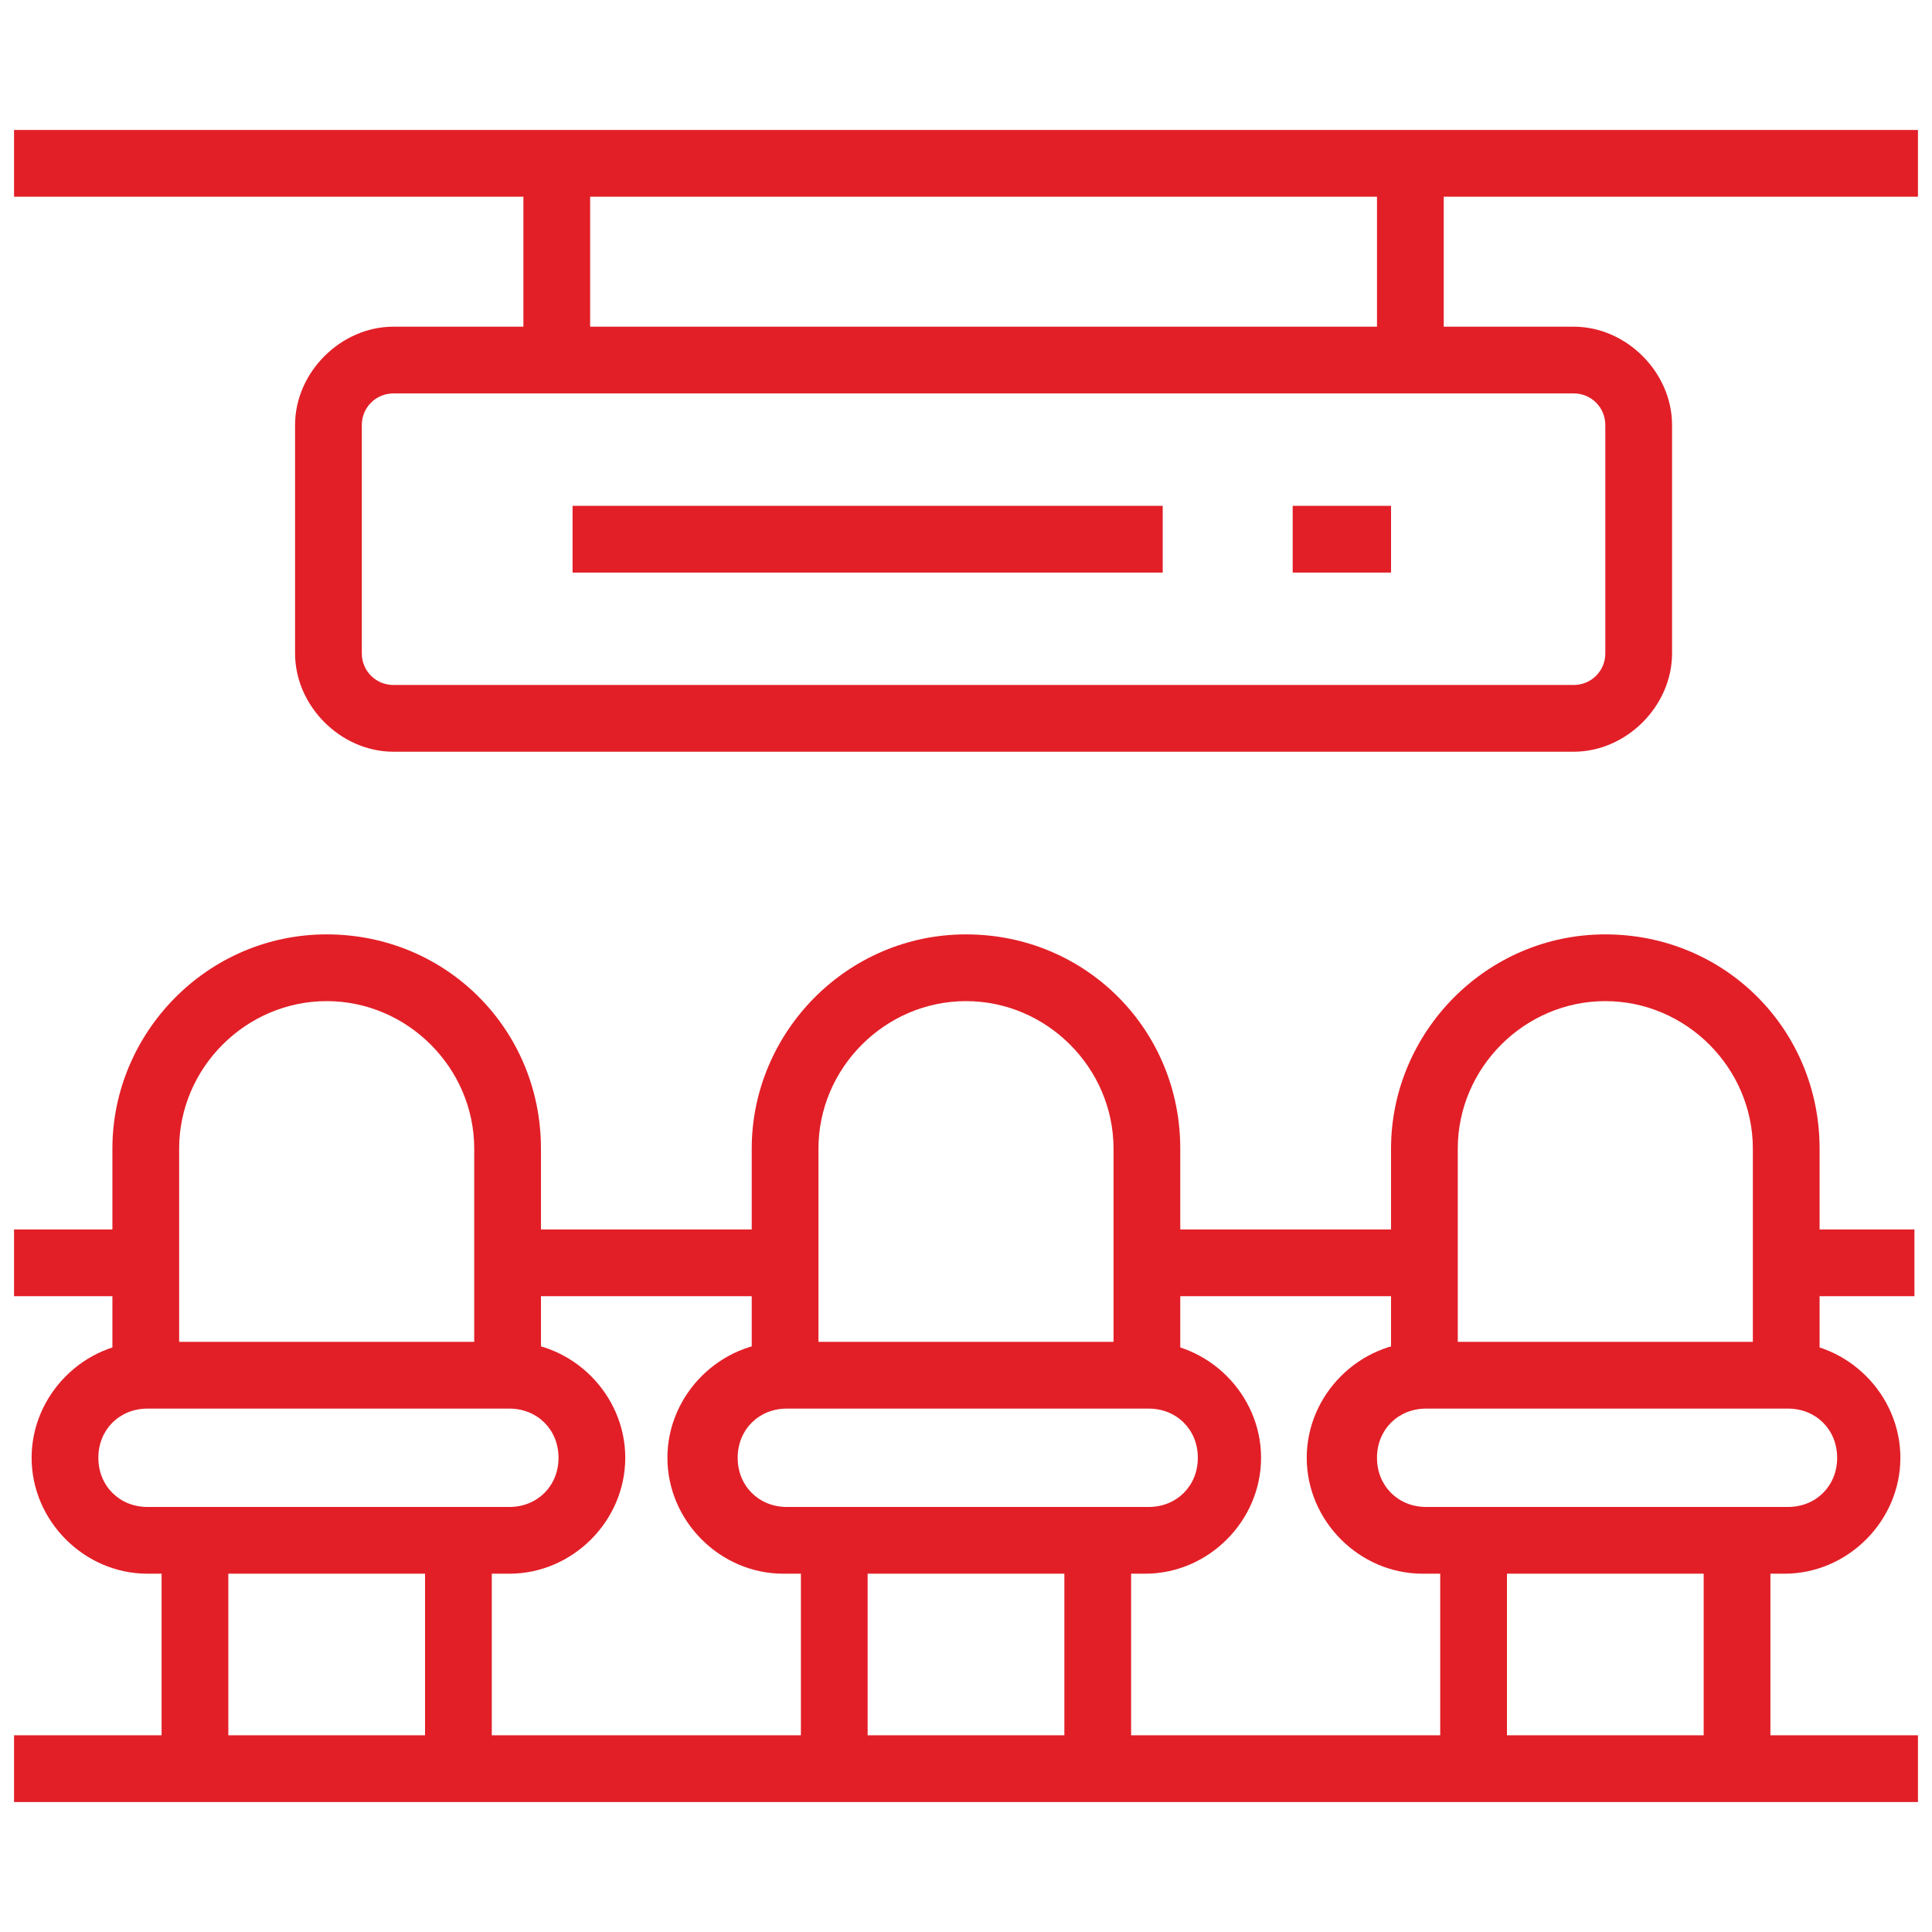
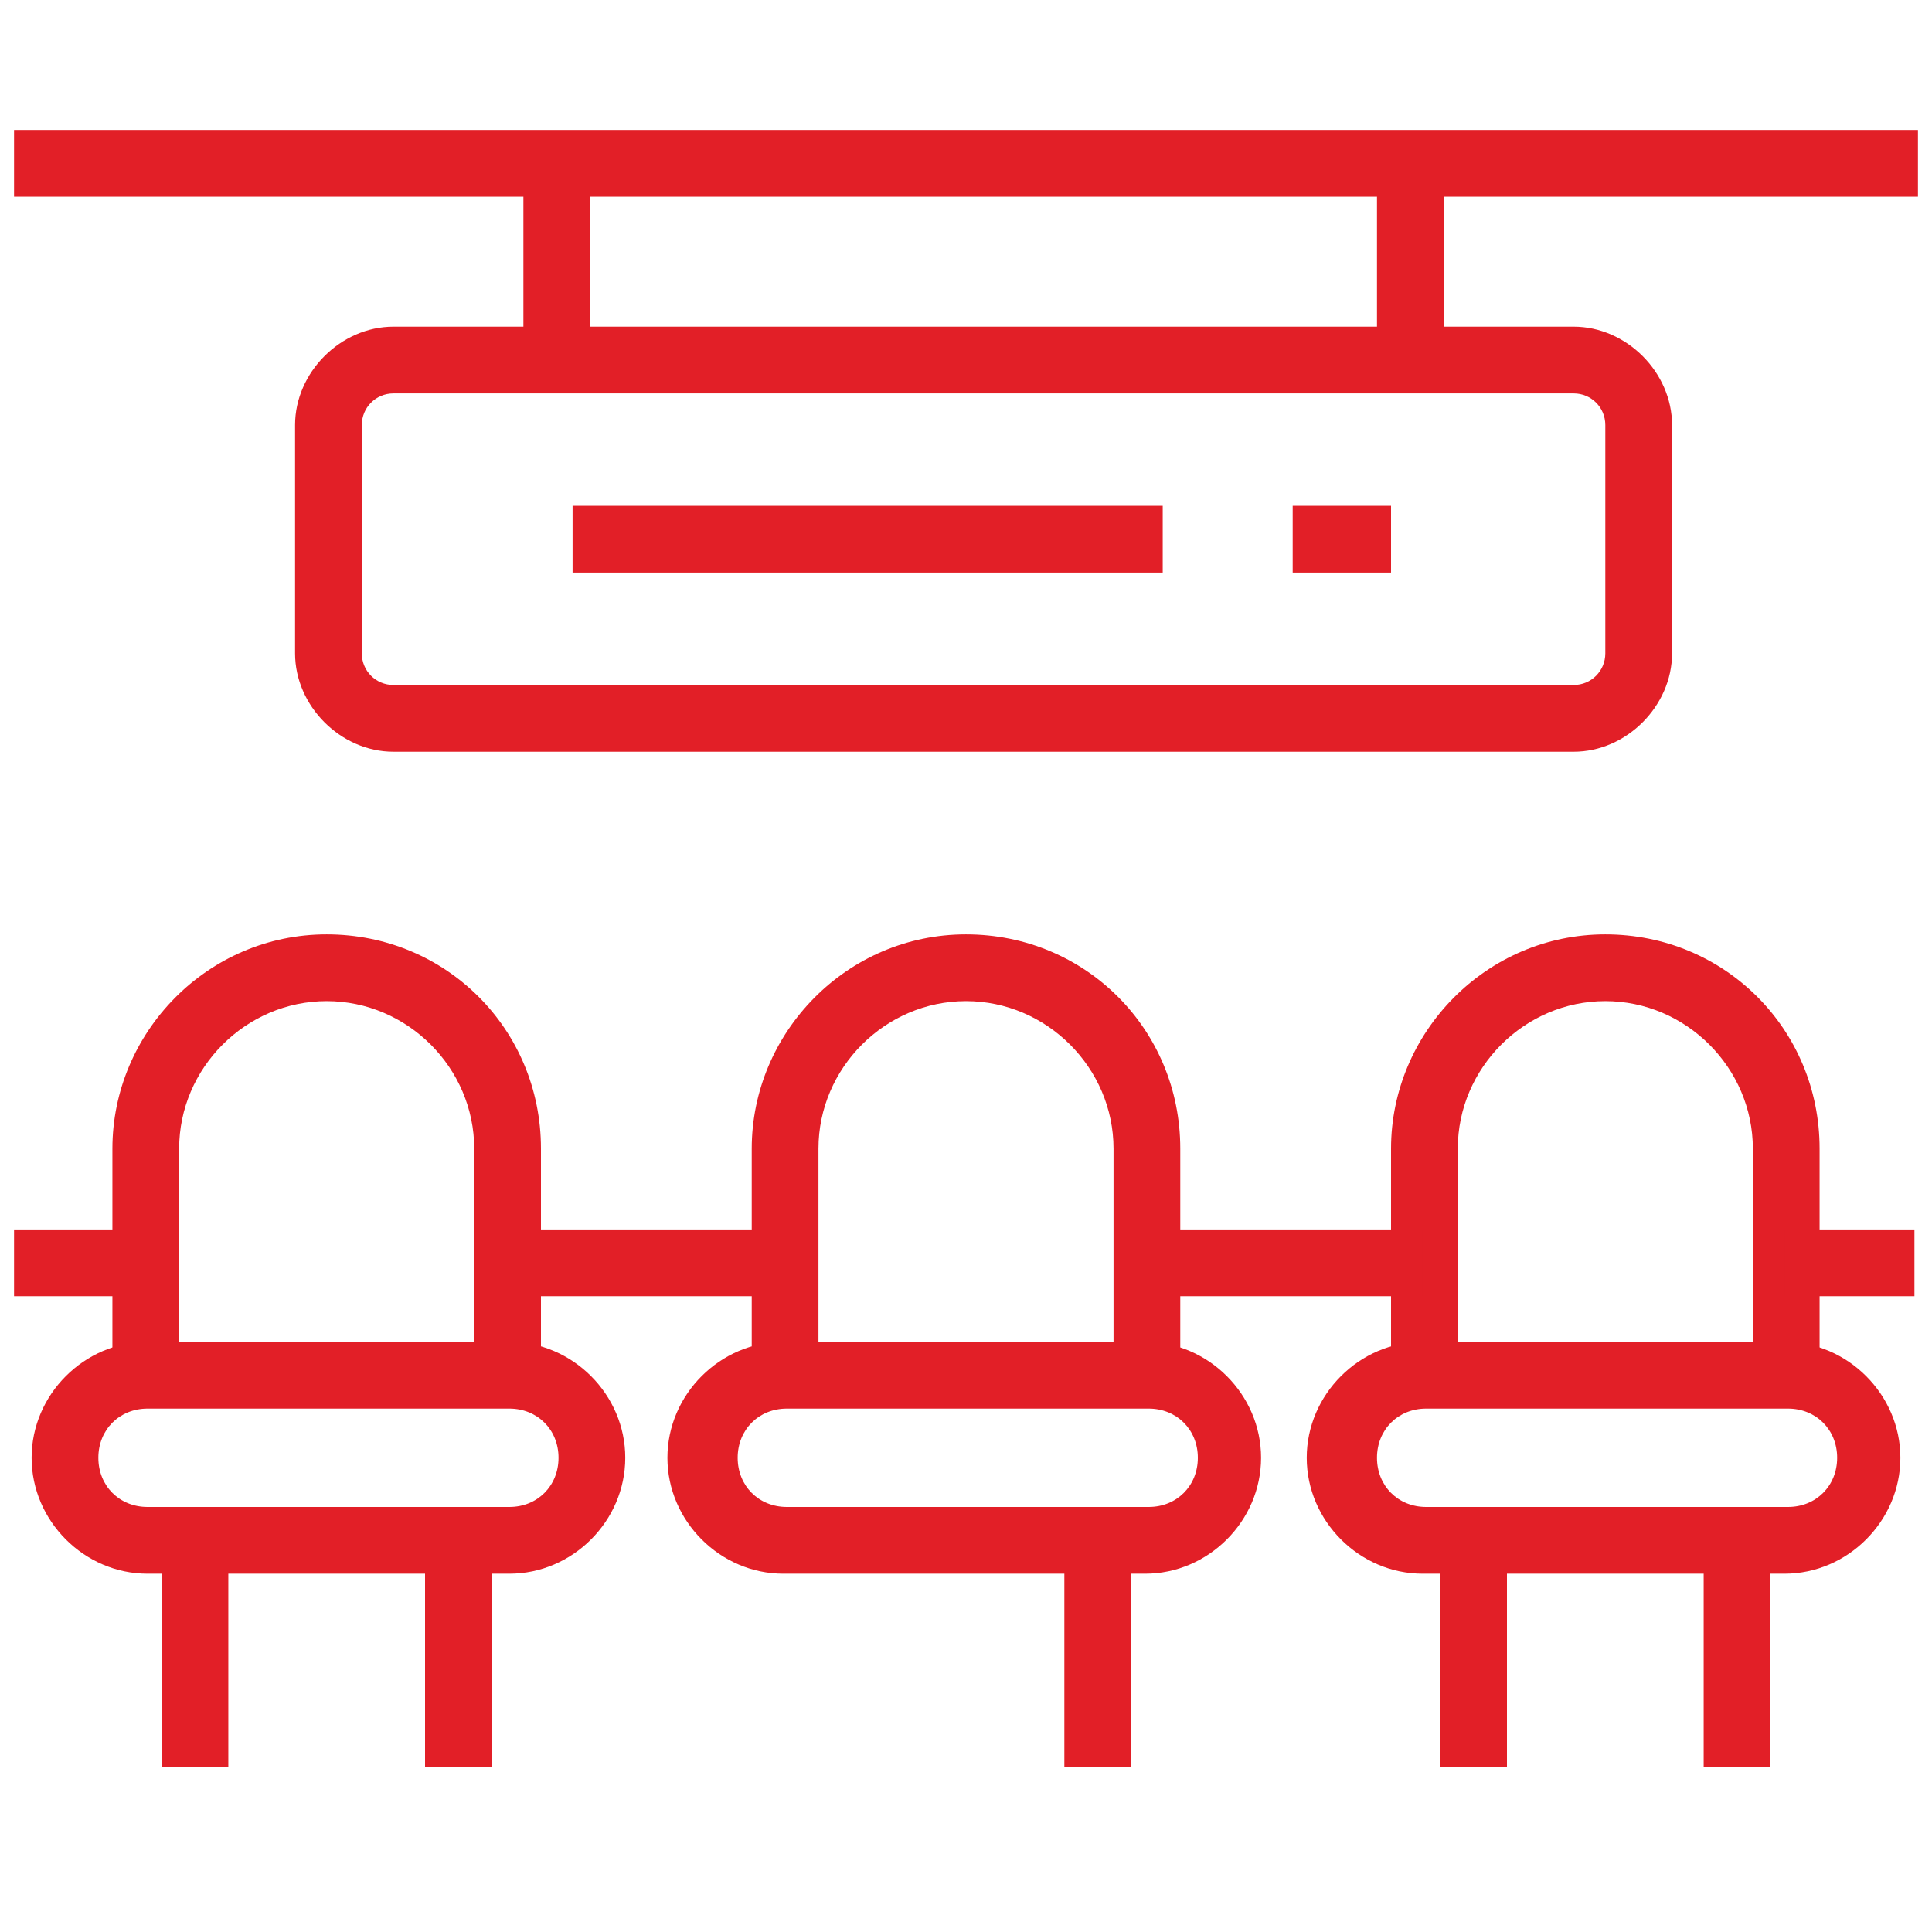
<svg xmlns="http://www.w3.org/2000/svg" width="55" height="55" viewBox="0 0 55 55" fill="none">
  <path d="M14.4 44.8H4.2C2.4 44.8 0.9 43.3 0.9 41.5C0.9 39.7 2.4 38.2 4.2 38.2H14.5C16.3 38.2 17.8 39.7 17.8 41.5C17.8 43.3 16.3 44.8 14.5 44.8H14.4ZM4.2 40.1C3.4 40.1 2.8 40.7 2.8 41.5C2.8 42.3 3.4 42.9 4.2 42.9H14.5C15.3 42.9 15.9 42.3 15.9 41.5C15.9 40.7 15.3 40.1 14.5 40.1H4.2Z" fill="#E21F27" />
  <path d="M32.6 44.8H22.3C20.5 44.8 19 43.3 19 41.5C19 39.7 20.5 38.2 22.3 38.2H32.6C34.4 38.2 35.9 39.7 35.9 41.5C35.9 43.3 34.4 44.8 32.6 44.8ZM22.4 40.1C21.6 40.1 21 40.7 21 41.5C21 42.3 21.6 42.9 22.4 42.9H32.7C33.5 42.9 34.1 42.3 34.1 41.5C34.1 40.7 33.5 40.1 32.7 40.1H22.4Z" fill="#E21F27" />
  <path d="M50.8 44.8H40.5C38.7 44.8 37.2 43.3 37.2 41.5C37.2 39.7 38.7 38.2 40.5 38.2H50.8C52.6 38.2 54.1 39.7 54.1 41.5C54.1 43.3 52.6 44.8 50.8 44.8ZM40.6 40.1C39.8 40.1 39.2 40.7 39.2 41.5C39.2 42.3 39.8 42.9 40.6 42.9H50.9C51.7 42.9 52.3 42.3 52.3 41.5C52.3 40.7 51.7 40.1 50.9 40.1H40.6Z" fill="#E21F27" />
  <path d="M15.4 39.2H13.5V32.7C13.5 30.4 11.6 28.5 9.3 28.5C7 28.5 5.1 30.4 5.1 32.7V39.2H3.2V32.7C3.2 29.4 5.9 26.6 9.3 26.6C12.7 26.6 15.4 29.3 15.4 32.7V39.2Z" fill="#E21F27" />
  <path d="M33.6 39.2H31.7V32.7C31.7 30.4 29.8 28.5 27.5 28.5C25.2 28.5 23.3 30.4 23.3 32.7V39.2H21.4V32.7C21.4 29.4 24.1 26.6 27.5 26.6C30.9 26.6 33.6 29.3 33.6 32.7V39.2Z" fill="#E21F27" />
  <path d="M51.8 39.2H49.9V32.7C49.9 30.4 48 28.5 45.7 28.5C43.4 28.5 41.5 30.4 41.5 32.7V39.2H39.6V32.7C39.6 29.4 42.3 26.6 45.7 26.6C49.1 26.6 51.8 29.3 51.8 32.7V39.2Z" fill="#E21F27" />
  <path d="M6.5 43.8H4.6V50.3H6.5V43.8Z" fill="#E21F27" />
  <path d="M14 43.8H12.1V50.3H14V43.8Z" fill="#E21F27" />
-   <path d="M24.7 43.8H22.8V50.3H24.7V43.8Z" fill="#E21F27" />
  <path d="M32.2 43.8H30.3V50.3H32.2V43.8Z" fill="#E21F27" />
  <path d="M42.9 43.8H41V50.3H42.9V43.8Z" fill="#E21F27" />
  <path d="M50.4 43.8H48.5V50.3H50.4V43.8Z" fill="#E21F27" />
  <path d="M22.3 35H14.4V36.9H22.3V35Z" fill="#E21F27" />
  <path d="M40.5 35H32.6V36.9H40.5V35Z" fill="#E21F27" />
  <path d="M54.5 35H50.8V36.9H54.5V35Z" fill="#E21F27" />
  <path d="M4.1 35H0.4V36.9H4.1V35Z" fill="#E21F27" />
-   <path d="M54.6 49.4H0.4V51.3H54.6V49.4Z" fill="#E21F27" />
  <path d="M44.8 21.4H11.2C9.7 21.4 8.4 20.1 8.4 18.6V12.1C8.4 10.6 9.7 9.3 11.2 9.3H44.8C46.3 9.3 47.6 10.6 47.6 12.1V18.6C47.6 20.1 46.3 21.4 44.8 21.4ZM11.2 11.2C10.7 11.2 10.3 11.6 10.3 12.1V18.6C10.3 19.1 10.7 19.5 11.2 19.5H44.8C45.3 19.5 45.7 19.1 45.7 18.6V12.1C45.7 11.6 45.3 11.2 44.8 11.2H11.2Z" fill="#E21F27" />
  <path d="M39.6 14.4H36.8V16.3H39.6V14.4Z" fill="#E21F27" />
  <path d="M33.1 14.4H16.3V16.3H33.1V14.4Z" fill="#E21F27" />
  <path d="M16.8 4.6H14.9V10.2H16.8V4.6Z" fill="#E21F27" />
  <path d="M41.1 4.6H39.2V10.2H41.1V4.6Z" fill="#E21F27" />
  <path d="M54.6 3.7H0.4V5.6H54.6V3.7Z" fill="#E21F27" />
</svg>